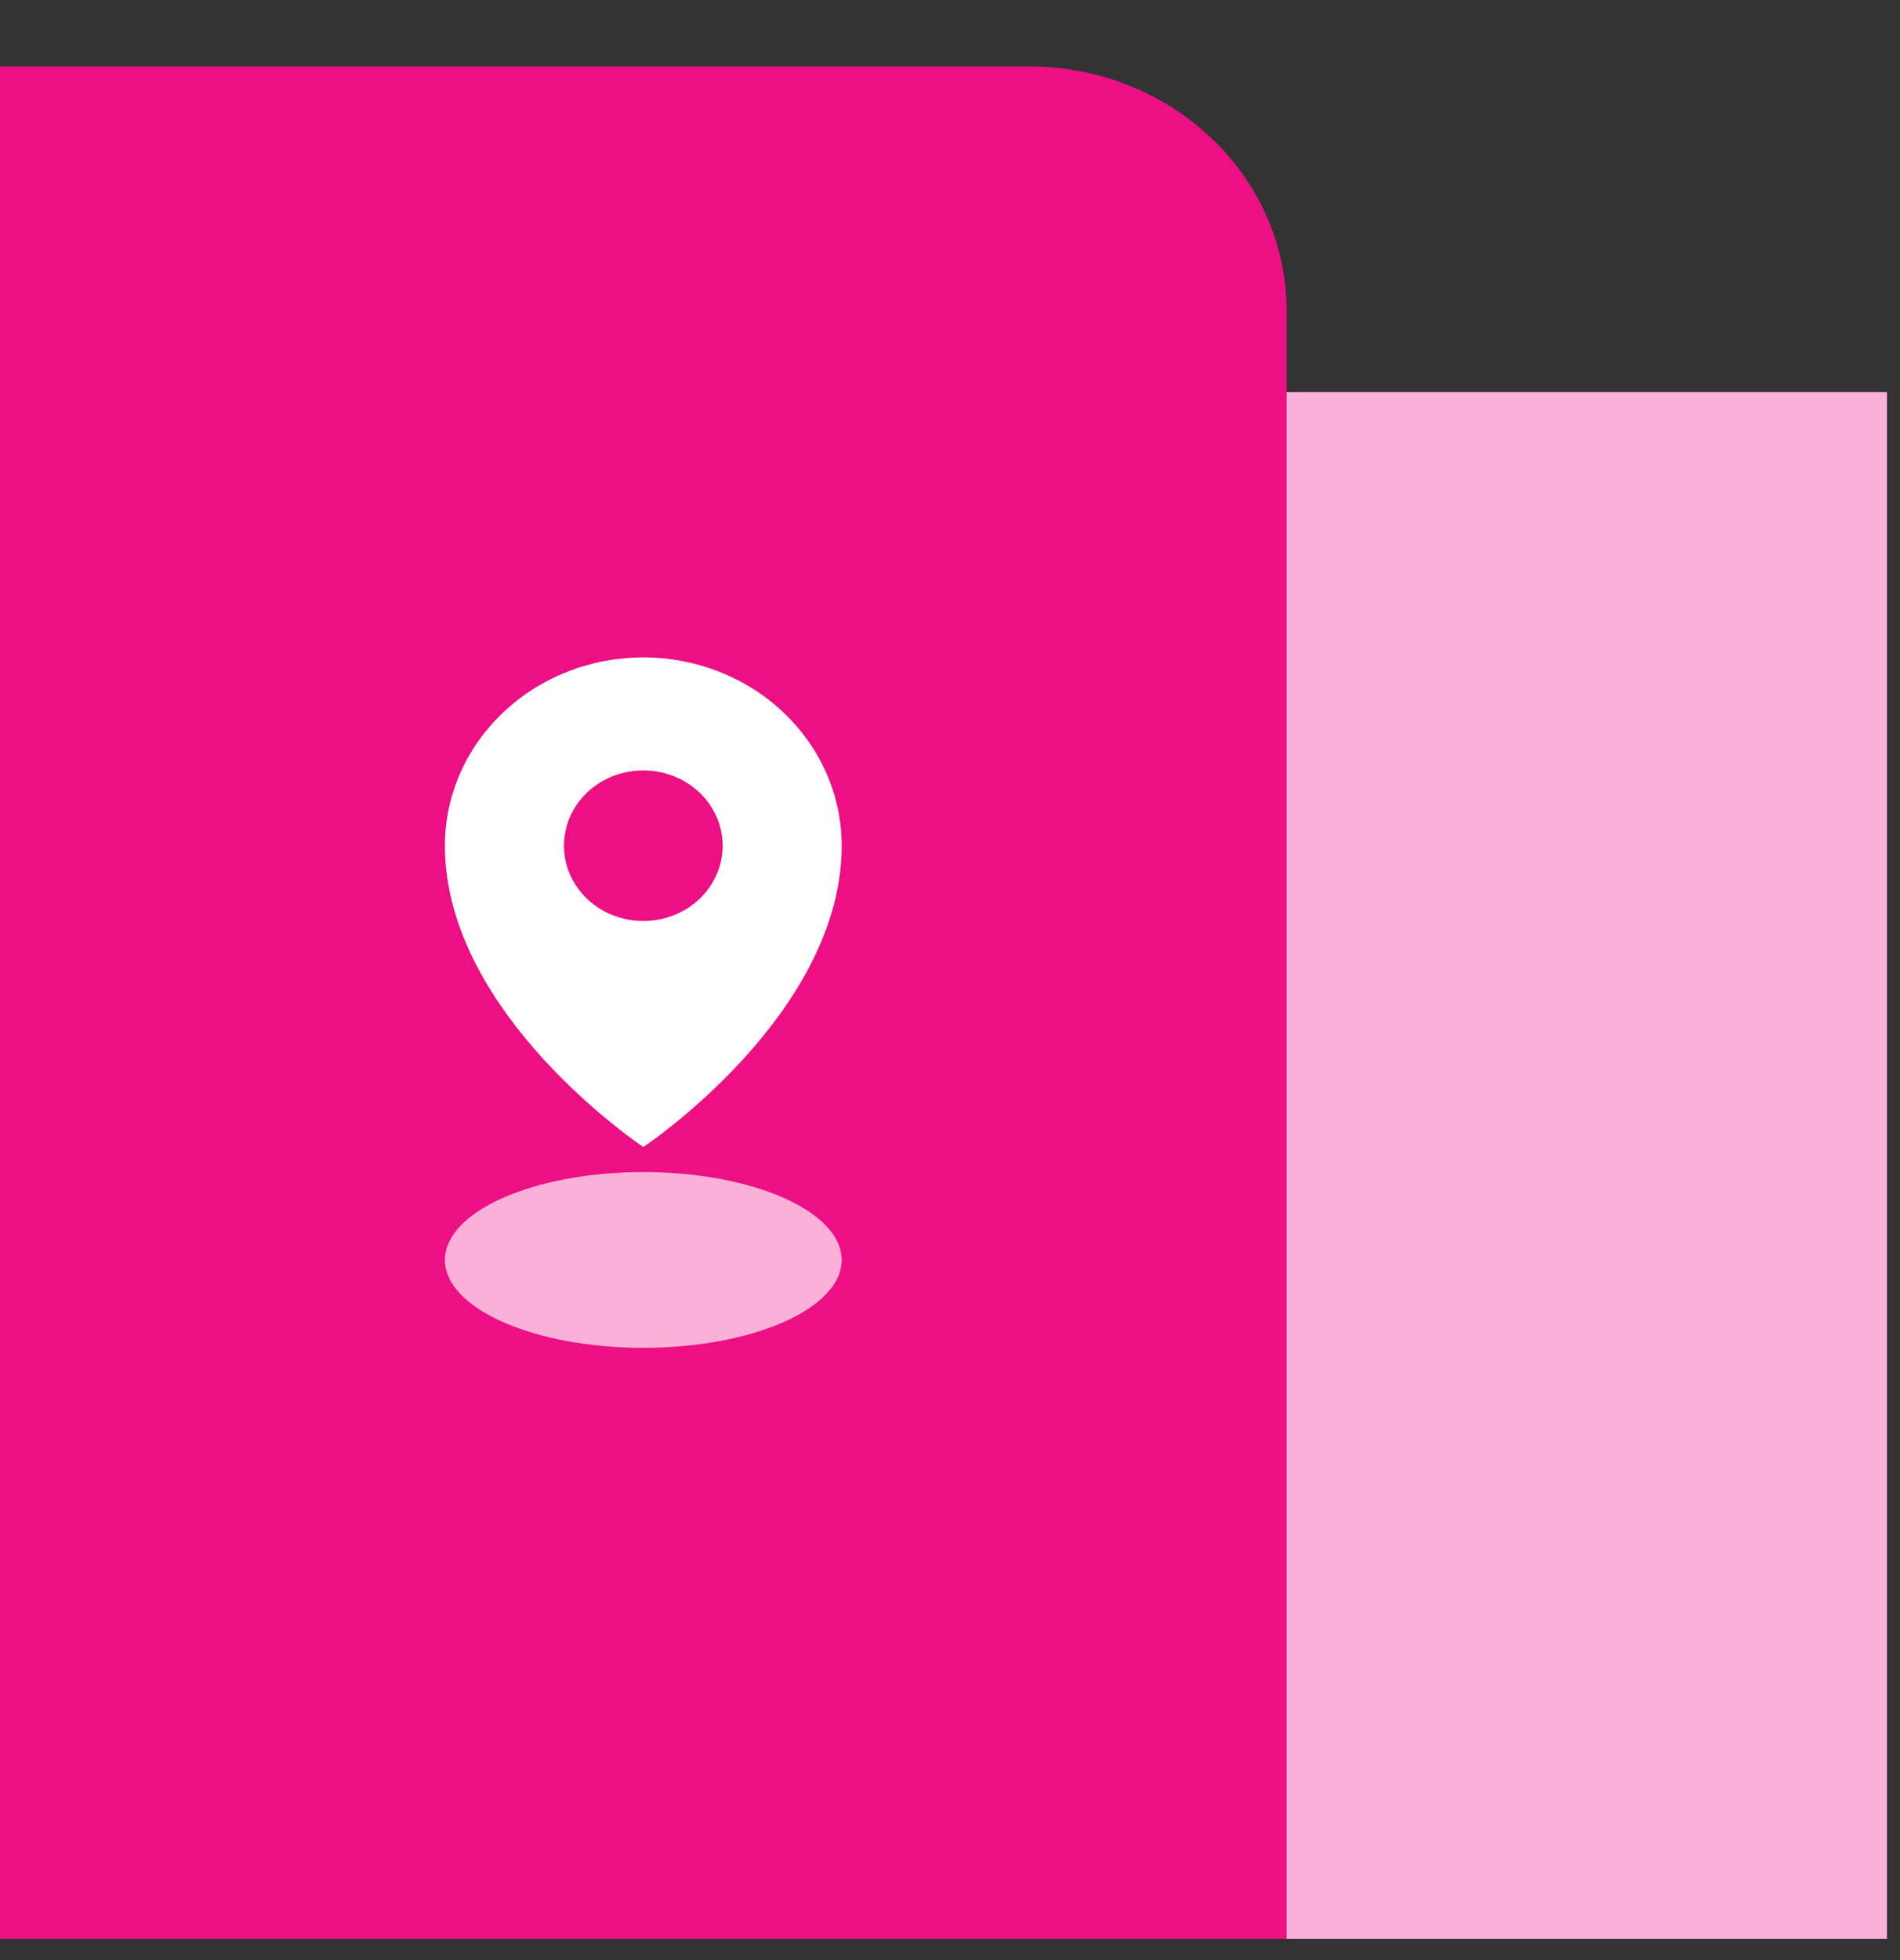
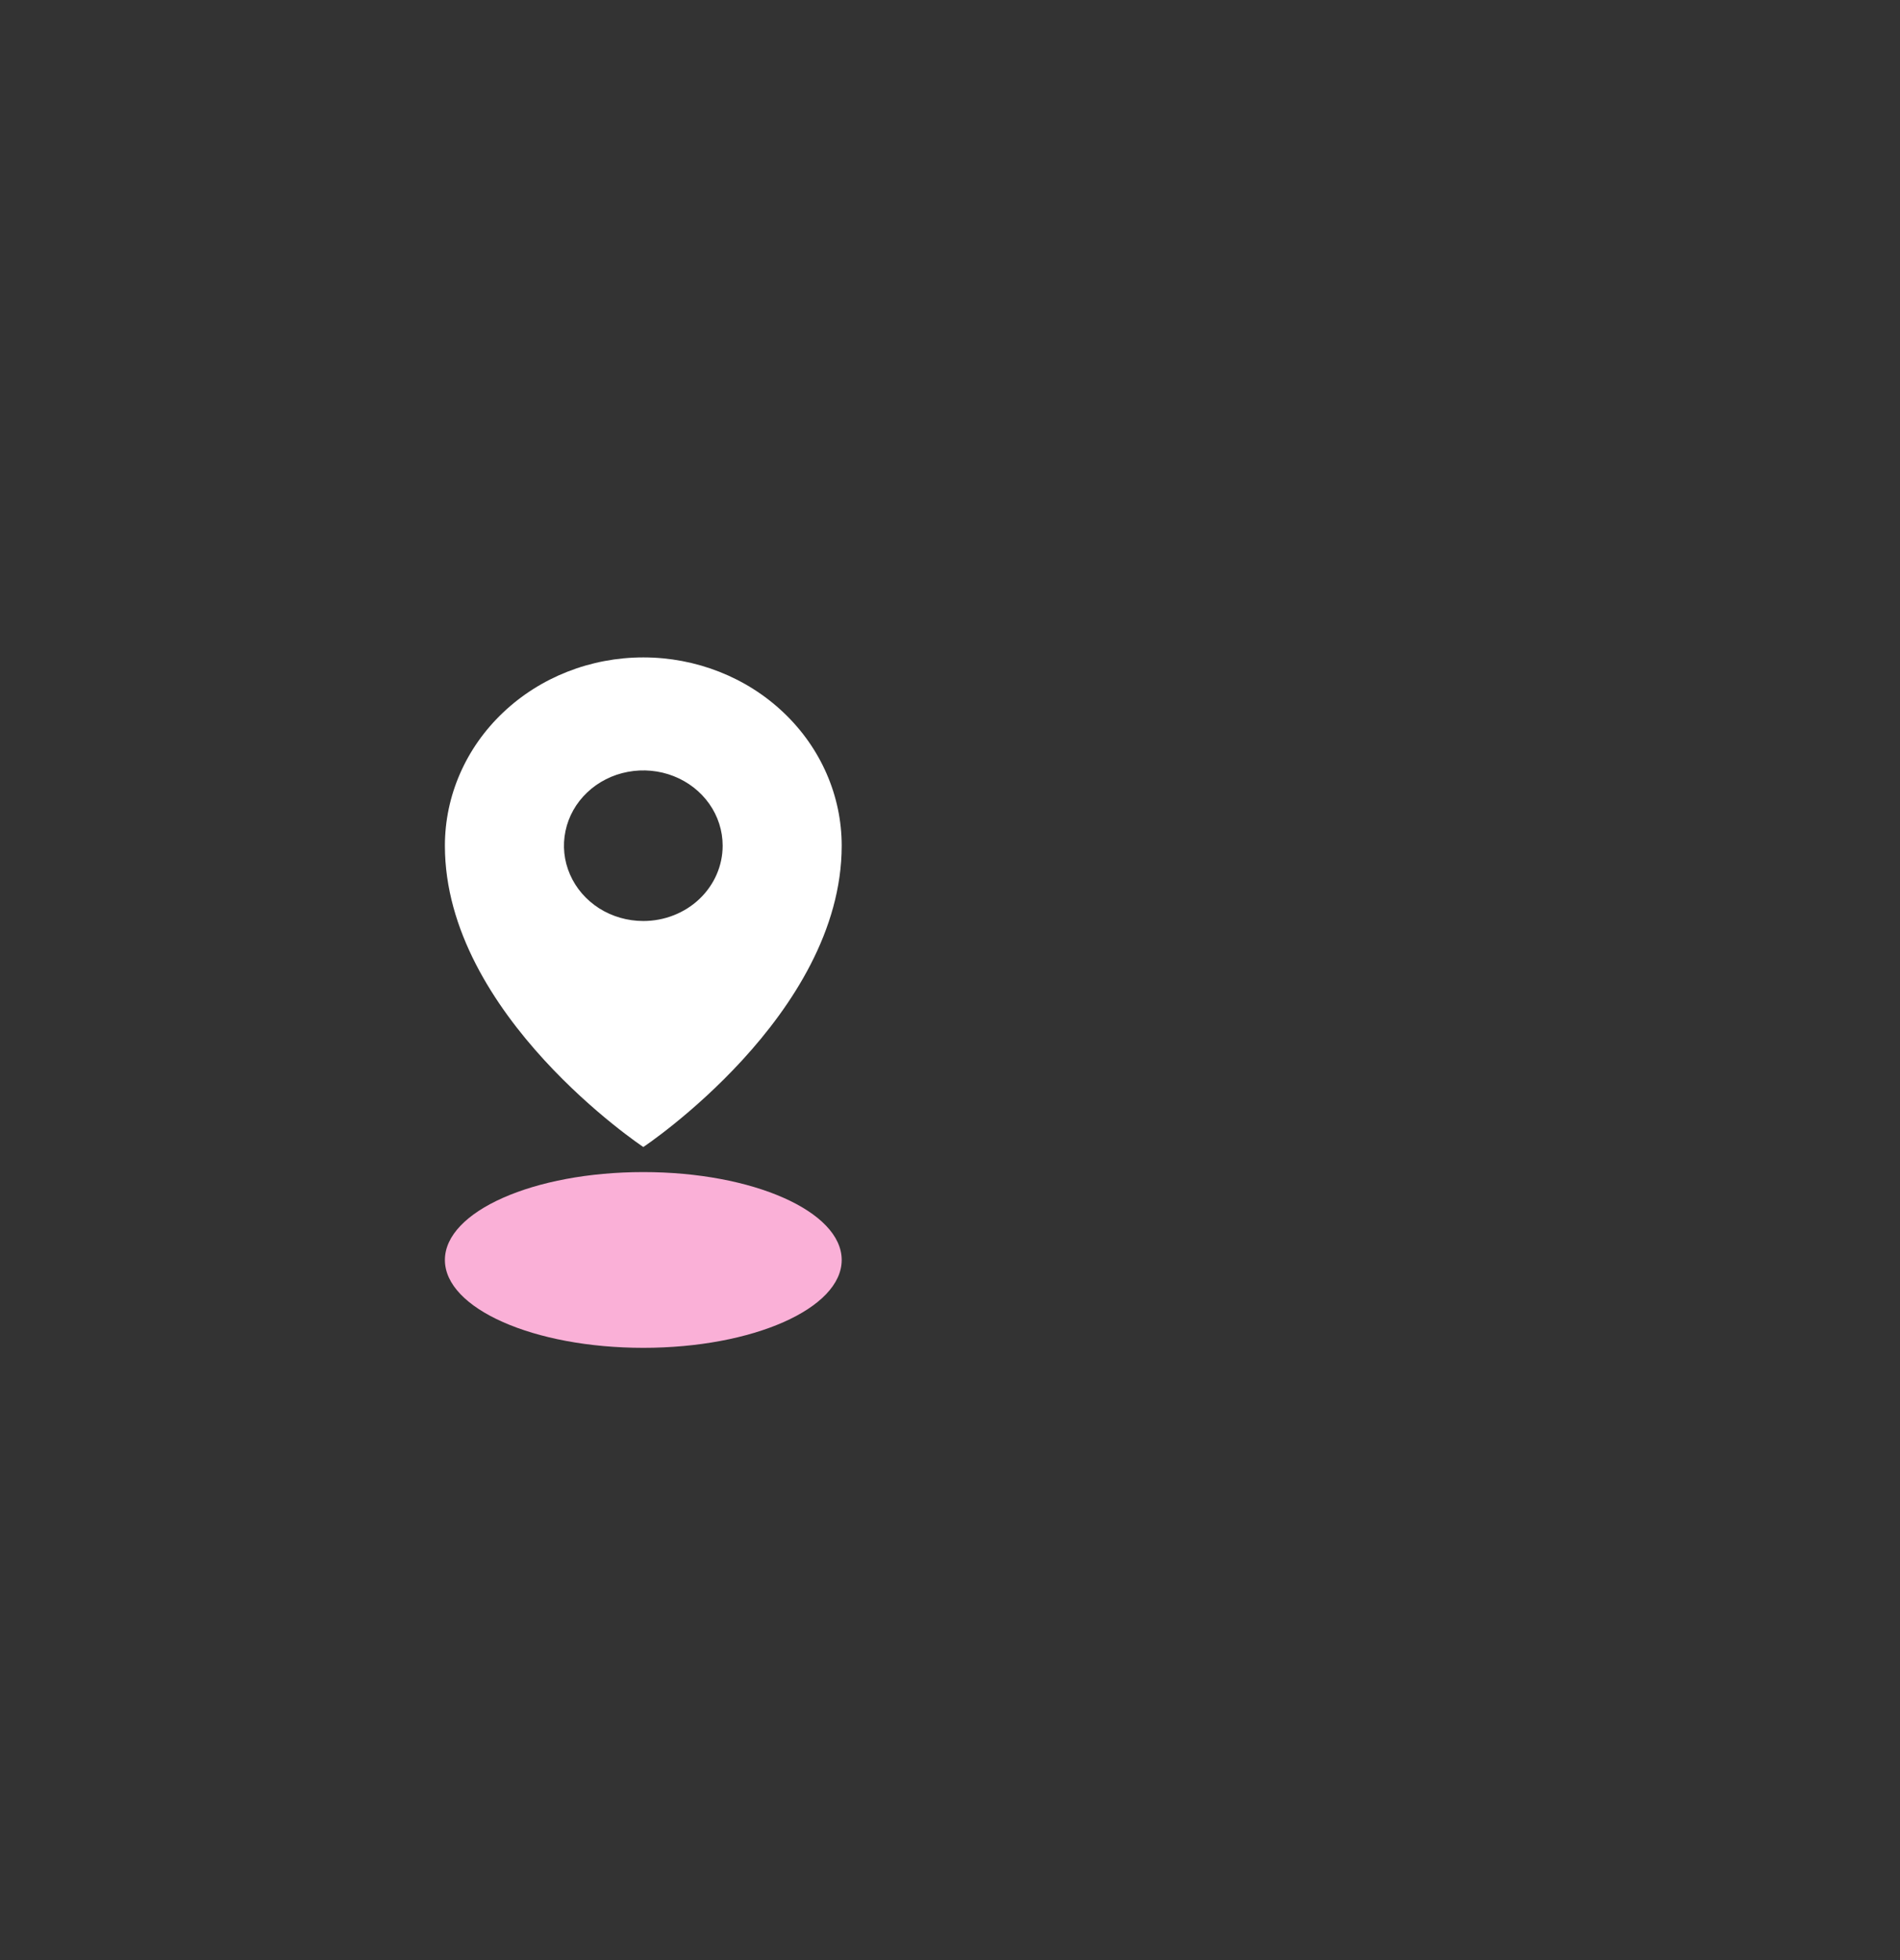
<svg xmlns="http://www.w3.org/2000/svg" width="32" height="33" viewBox="0 0 32 33" fill="none">
  <rect x="0" y="0" width="32" height="33" fill="#333333" stroke="none" />
  <g clip-path="url(#clip0_467_2625)">
-     <path d="M0 1.119H17.335C19.729 1.119 21.669 2.96 21.669 5.23V32.641H0V1.119Z" fill="#ED0F84" />
    <path d="M10.835 11.068C9.948 11.068 9.098 11.402 8.472 11.997C7.845 12.591 7.493 13.398 7.493 14.238C7.493 17.091 10.835 19.311 10.835 19.311C10.835 19.311 14.176 17.091 14.176 14.238C14.176 13.398 13.824 12.591 13.197 11.997C12.571 11.402 11.721 11.068 10.835 11.068ZM10.835 15.506C10.57 15.506 10.312 15.432 10.092 15.293C9.872 15.153 9.701 14.955 9.6 14.723C9.499 14.492 9.472 14.237 9.524 13.991C9.575 13.745 9.702 13.519 9.889 13.342C10.076 13.164 10.315 13.043 10.574 12.995C10.833 12.946 11.102 12.971 11.346 13.067C11.59 13.163 11.799 13.325 11.946 13.534C12.093 13.742 12.171 13.988 12.171 14.238C12.171 14.575 12.03 14.897 11.78 15.135C11.529 15.373 11.189 15.506 10.835 15.506Z" fill="white" />
    <path d="M10.835 22.692C12.68 22.692 14.176 22.03 14.176 21.213C14.176 20.395 12.68 19.733 10.835 19.733C8.989 19.733 7.493 20.395 7.493 21.213C7.493 22.03 8.989 22.692 10.835 22.692Z" fill="#FAB0D7" />
-     <path d="M31.781 6.601H21.669V32.641H31.781V6.601Z" fill="#FAB0D7" />
+     <path d="M31.781 6.601H21.669H31.781V6.601Z" fill="#FAB0D7" />
  </g>
  <defs>
    <clipPath id="clip0_467_2625">
      <rect width="32" height="32" fill="white" transform="translate(0 0.709)" />
    </clipPath>
  </defs>
</svg>